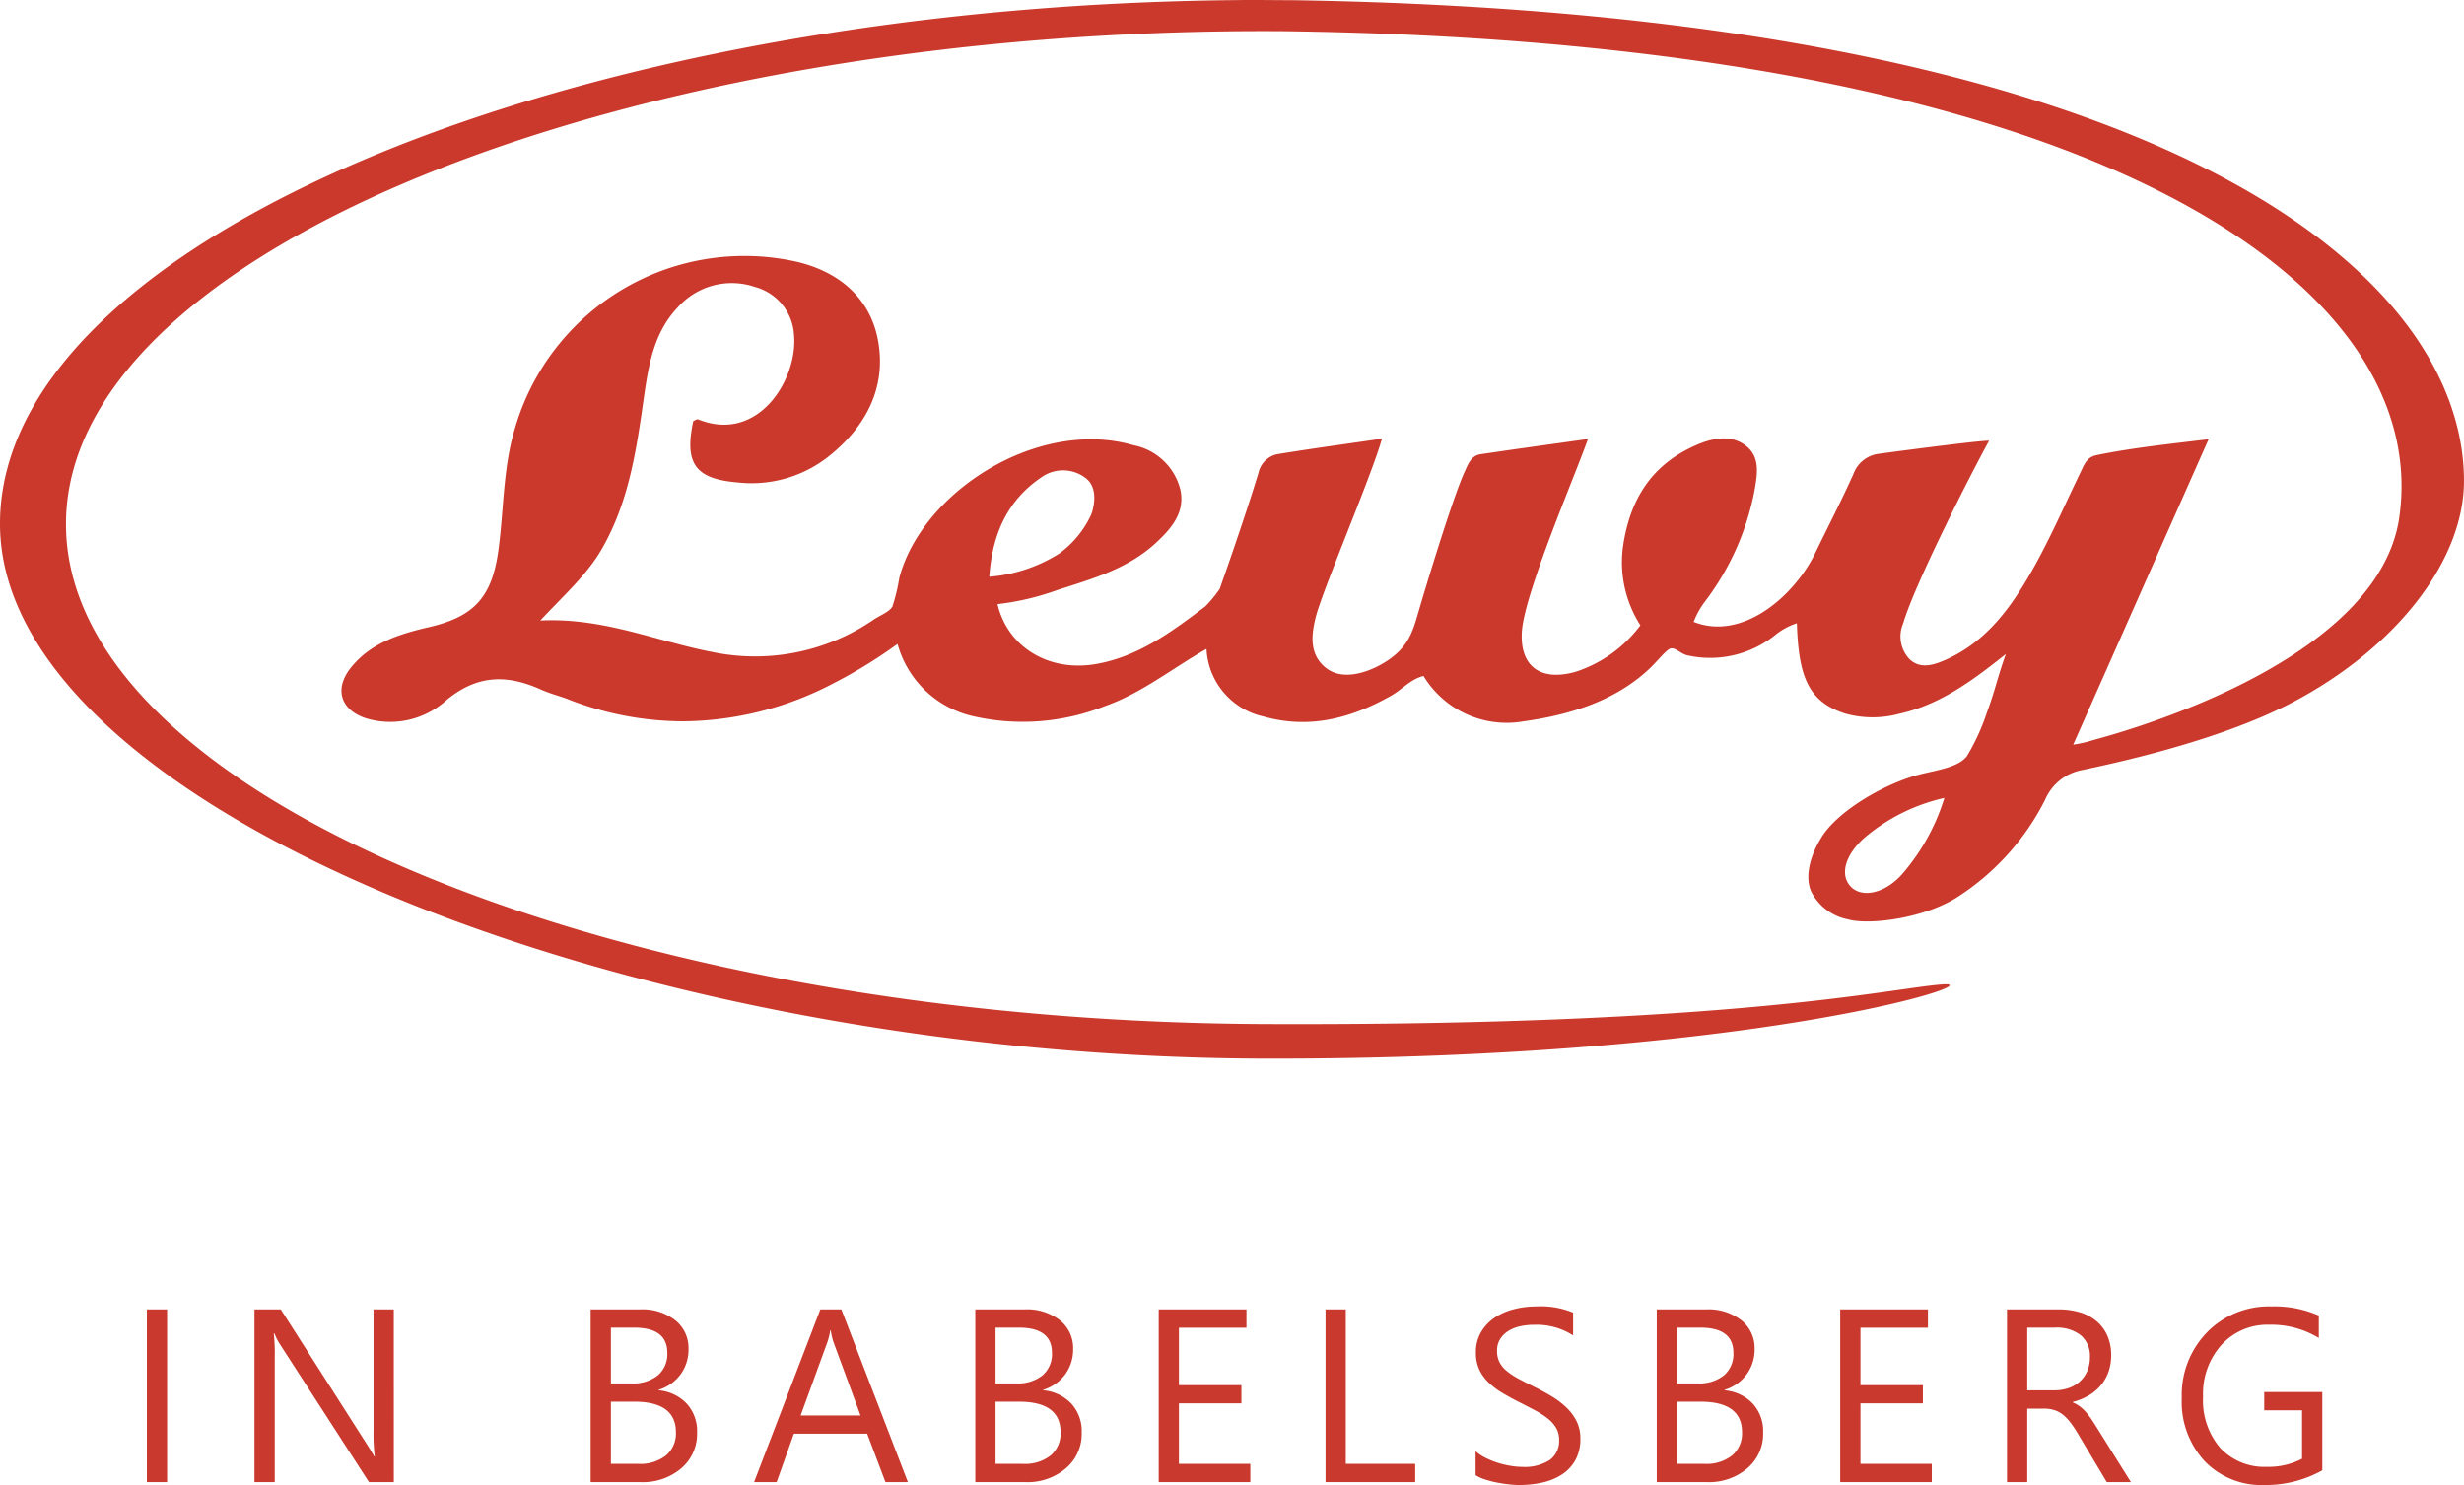
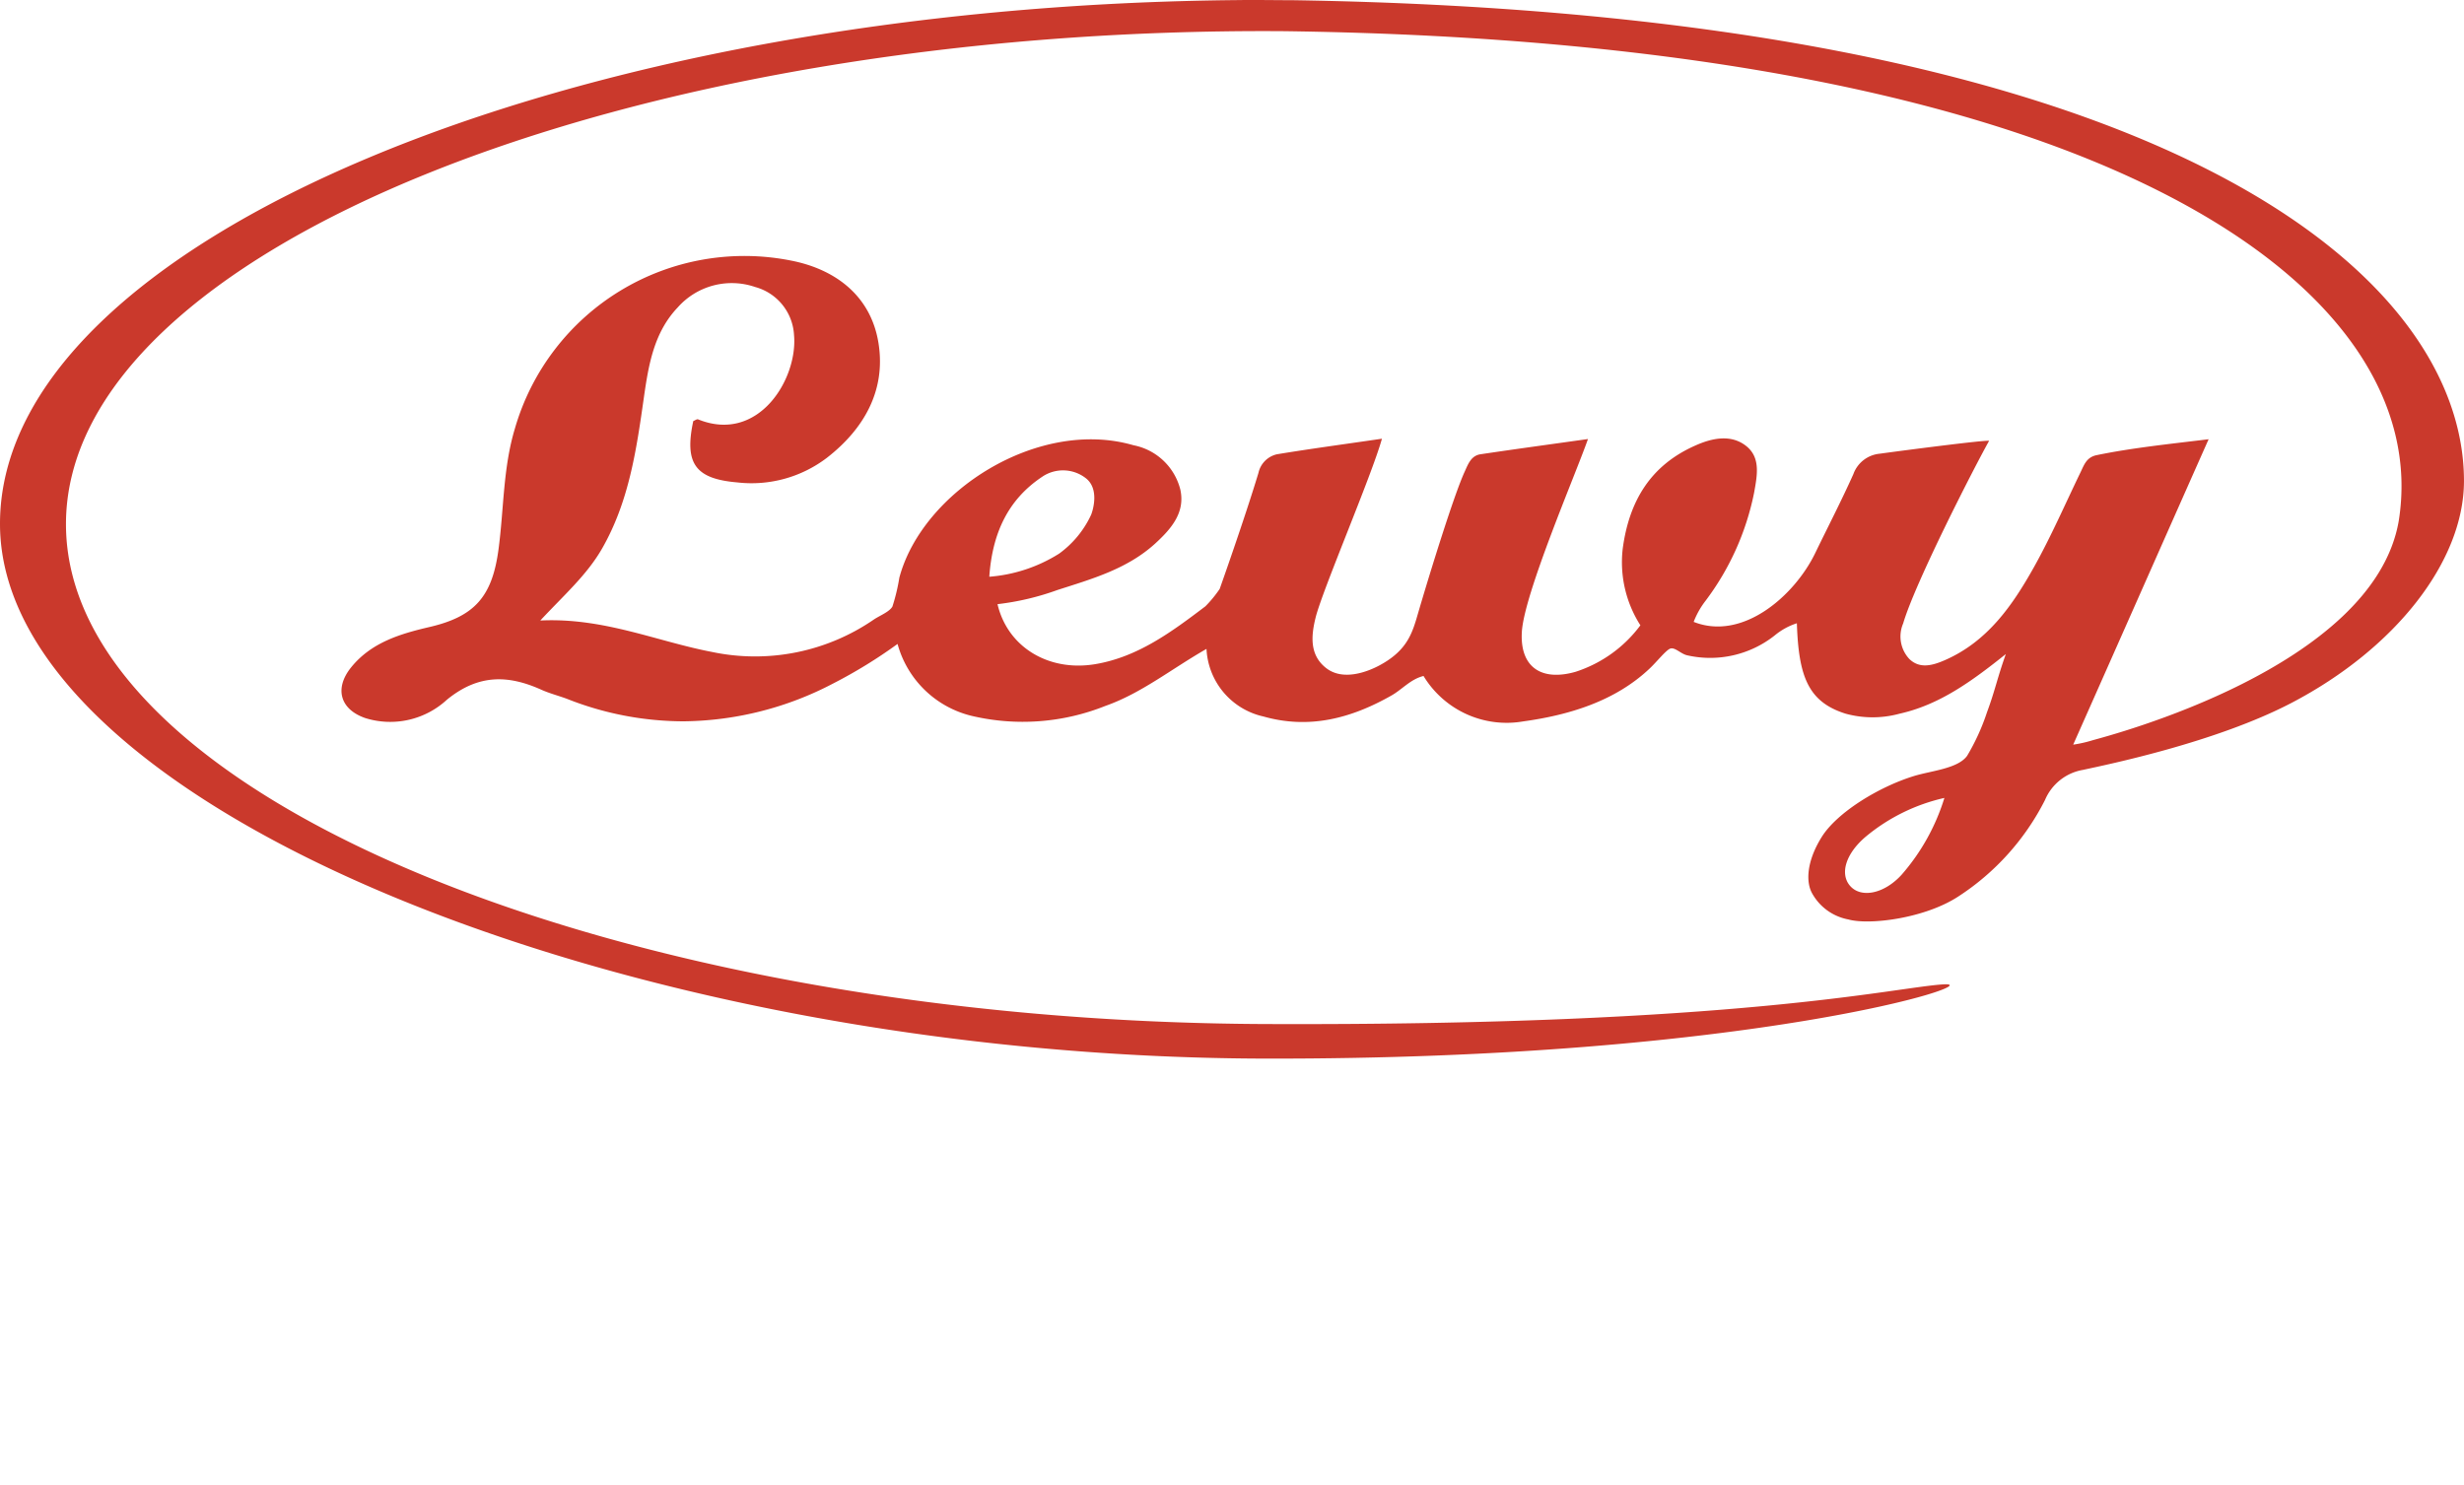
<svg xmlns="http://www.w3.org/2000/svg" width="199.659" height="120.356" viewBox="0 0 199.659 120.356">
  <g id="Gruppe_70" data-name="Gruppe 70" transform="translate(-166.171 -27.904)">
    <path id="LOGO_LOGO_01_rot" data-name="LOGO LOGO 01_rot" d="M154.094,70.883c-1.429,1.575-3.321,1.932-4.2.887-.816-.97-.34-2.6,1.314-3.987a15.177,15.177,0,0,1,6.347-3.118,17.082,17.082,0,0,1-3.462,6.219h0ZM100.661,0C45.931.395,0,19.607,0,42.449S50.633,85.707,102.615,85.791c39.408.066,58.871-6.263,54.853-6.016s-16.553,3.37-54.994,3.215C50.381,82.778,5.346,64.669,5.346,42.471S50.734,2.159,103.96,2.521c66.819.86,93.4,21,90.411,39.694-2.055,11.917-23.592,17.426-24.8,17.774a10.491,10.491,0,0,1-1.579.357c3.489-7.851,7.295-16.469,10.973-24.752-3.3.4-6.2.7-9.068,1.288-.812.168-1.006.754-1.292,1.35-1.253,2.589-2.4,5.235-3.8,7.74-1.738,3.1-3.758,6.016-7.207,7.524-1,.437-2.038.728-2.884-.093a2.674,2.674,0,0,1-.5-2.88c.984-3.348,5.853-12.83,6.964-14.8-.256-.084-6.259.688-8.878,1.045a2.517,2.517,0,0,0-2.121,1.654c-.966,2.157-2.055,4.256-3.083,6.382-1.672,3.467-5.884,7.167-9.857,5.593a6.692,6.692,0,0,1,.944-1.685,21.6,21.6,0,0,0,3.952-8.781c.269-1.478.538-2.911-.71-3.842-1.186-.887-2.673-.6-4.018,0-3.665,1.605-5.407,4.525-5.919,8.393a9.488,9.488,0,0,0,1.433,6.192,10.583,10.583,0,0,1-5.262,3.771c-2.752.781-4.5-.37-4.344-3.211.168-3.1,4.362-12.8,5.359-15.657-3.1.437-5.906.816-8.711,1.235-.772.115-1.01.825-1.279,1.411-.864,1.874-2.779,8.071-3.709,11.238-.494,1.676-.807,3.167-3.167,4.446-.988.534-2.964,1.3-4.336.243s-1.231-2.62-.873-4.08c.542-2.214,4.53-11.476,5.381-14.519-3.039.445-5.782.812-8.508,1.261a1.984,1.984,0,0,0-1.5,1.513c-1.151,3.806-3.14,9.4-3.14,9.4a9.683,9.683,0,0,1-1.16,1.411c-2.712,2.055-5.456,4.1-8.909,4.684-3.784.64-7.119-1.376-7.934-4.86a21.507,21.507,0,0,0,4.856-1.147c2.8-.9,5.65-1.7,7.917-3.762,1.31-1.2,2.448-2.514,2.042-4.371a4.87,4.87,0,0,0-3.8-3.6c-7.723-2.245-17.108,3.753-18.97,10.735a15.745,15.745,0,0,1-.56,2.338c-.251.437-1.023.728-1.508,1.054A16.977,16.977,0,0,1,57.7,52.835c-4.5-.86-8.786-2.8-13.92-2.549,1.954-2.095,3.771-3.687,5-5.822,2.188-3.811,2.792-8.018,3.392-12.239.379-2.651.812-5.279,2.739-7.308a5.847,5.847,0,0,1,6.276-1.663,4.276,4.276,0,0,1,3.153,3.894c.322,3.55-2.88,8.817-7.771,6.836-.1-.04-.26.088-.393.137-.737,3.445.168,4.68,3.559,4.971a10.069,10.069,0,0,0,7.286-2.007c2.981-2.32,4.759-5.429,4.172-9.227-.591-3.85-3.458-6.029-7.07-6.739a19.356,19.356,0,0,0-22.4,13.606c-.97,3.2-.891,6.55-1.332,9.822-.512,3.806-1.932,5.412-5.579,6.263-2.368.551-4.724,1.248-6.36,3.273-1.367,1.694-.913,3.4,1.151,4.111a6.77,6.77,0,0,0,6.607-1.486c2.536-2.073,4.94-2.033,7.657-.812.666.3,1.385.481,2.073.737a25.688,25.688,0,0,0,9.491,1.822,26.621,26.621,0,0,0,12.089-3.07,39.768,39.768,0,0,0,5.209-3.2,8.229,8.229,0,0,0,5.976,5.822,18.028,18.028,0,0,0,10.85-.794c2.929-1.028,5.346-2.99,8.208-4.627a5.9,5.9,0,0,0,4.613,5.478c3.714,1.054,7.119.15,10.373-1.7.869-.49,1.544-1.323,2.6-1.583a7.873,7.873,0,0,0,8.067,3.683c3.692-.507,7.449-1.627,10.259-4.291.591-.556,1.328-1.5,1.676-1.614.375-.119.842.423,1.341.542a8.421,8.421,0,0,0,7.123-1.614,5.406,5.406,0,0,1,1.786-.979c.141,4.313.913,6.378,3.956,7.33a8.27,8.27,0,0,0,4.362,0c3.22-.719,5.8-2.585,8.614-4.834-.7,1.967-.864,2.929-1.522,4.706a17.788,17.788,0,0,1-1.614,3.542c-.754,1.045-2.915,1.208-4.318,1.641-2.871.887-6.232,2.959-7.467,4.94s-1.292,3.661-.767,4.578a4.242,4.242,0,0,0,2.915,2.1c1.707.481,6.206-.079,8.927-1.861a20.193,20.193,0,0,0,7.022-7.82,4.084,4.084,0,0,1,3.079-2.439c2.029-.441,10.762-2.227,16.888-5.425,8.42-4.4,13.981-11.481,13.981-18-.018-17.06-24.946-37.855-94.9-38.954-1.186,0-2.889-.026-4.1-.018Zm-16.2,38.627a3.006,3.006,0,0,1,3.511.115c1.1.838.617,2.527.445,2.968a8.086,8.086,0,0,1-2.6,3.158,12.4,12.4,0,0,1-5.654,1.87c.243-3.458,1.464-6.228,4.3-8.111h0Z" transform="translate(166.171 27.909)" fill="#ca392c" fill-rule="evenodd" />
-     <path id="Pfad_749" data-name="Pfad 749" d="M-86.289,0h-1.641V-14h1.641Zm18.371,0H-69.93l-7.207-11.162a4.664,4.664,0,0,1-.449-.879h-.059a14.417,14.417,0,0,1,.078,1.924V0h-1.641V-14h2.129l7.012,10.986q.439.684.566.938h.039a14.817,14.817,0,0,1-.1-2.061V-14h1.641Zm15.95,0V-14h3.984a4.355,4.355,0,0,1,2.881.889A2.872,2.872,0,0,1-44.038-10.8a3.406,3.406,0,0,1-.645,2.07A3.476,3.476,0,0,1-46.46-7.48v.039a3.563,3.563,0,0,1,2.266,1.069,3.289,3.289,0,0,1,.85,2.349,3.661,3.661,0,0,1-1.289,2.91A4.8,4.8,0,0,1-47.886,0Zm1.641-12.52V-8h1.68a3.19,3.19,0,0,0,2.119-.649,2.261,2.261,0,0,0,.771-1.831q0-2.041-2.686-2.041Zm0,6v5.039H-48.1a3.336,3.336,0,0,0,2.241-.684,2.342,2.342,0,0,0,.8-1.875q0-2.48-3.379-2.48ZM-26.263,0h-1.816l-1.484-3.926H-35.5L-36.9,0h-1.826l5.371-14h1.7ZM-30.1-5.4l-2.2-5.967a5.713,5.713,0,0,1-.215-.937h-.039a5.231,5.231,0,0,1-.225.938L-34.954-5.4ZM-20.8,0V-14h3.984a4.355,4.355,0,0,1,2.881.889A2.872,2.872,0,0,1-12.873-10.8a3.406,3.406,0,0,1-.645,2.07,3.476,3.476,0,0,1-1.777,1.25v.039a3.563,3.563,0,0,1,2.266,1.069,3.289,3.289,0,0,1,.85,2.349,3.661,3.661,0,0,1-1.289,2.91A4.8,4.8,0,0,1-16.72,0Zm1.641-12.52V-8h1.68a3.19,3.19,0,0,0,2.119-.649,2.261,2.261,0,0,0,.771-1.831q0-2.041-2.686-2.041Zm0,6v5.039h2.227a3.336,3.336,0,0,0,2.241-.684,2.342,2.342,0,0,0,.8-1.875q0-2.48-3.379-2.48ZM1.484,0H-5.937V-14H1.172v1.484H-4.3v4.658H.762v1.475H-4.3v4.9H1.484ZM14.845,0H7.58V-14H9.22v12.52h5.625Zm4.894-.566V-2.5a3.755,3.755,0,0,0,.8.527,6.448,6.448,0,0,0,.977.4,7.774,7.774,0,0,0,1.03.249,5.744,5.744,0,0,0,.957.088A3.749,3.749,0,0,0,25.76-1.8a1.9,1.9,0,0,0,.747-1.616,1.9,1.9,0,0,0-.249-.986,2.805,2.805,0,0,0-.688-.767,6.832,6.832,0,0,0-1.04-.664q-.6-.317-1.294-.669-.732-.371-1.367-.752a5.924,5.924,0,0,1-1.1-.84,3.5,3.5,0,0,1-.737-1.04,3.219,3.219,0,0,1-.269-1.362,3.2,3.2,0,0,1,.42-1.665,3.6,3.6,0,0,1,1.1-1.167,5,5,0,0,1,1.558-.684,7.132,7.132,0,0,1,1.782-.225,6.83,6.83,0,0,1,3.018.5v1.846a5.47,5.47,0,0,0-3.184-.859,5.236,5.236,0,0,0-1.074.112,3.034,3.034,0,0,0-.957.366,2.12,2.12,0,0,0-.684.654,1.737,1.737,0,0,0-.264.977,2.011,2.011,0,0,0,.2.928A2.274,2.274,0,0,0,22.269-9a5.885,5.885,0,0,0,.952.625q.562.3,1.294.664.752.371,1.426.781a6.517,6.517,0,0,1,1.182.908,4.036,4.036,0,0,1,.806,1.1,3.1,3.1,0,0,1,.3,1.387,3.517,3.517,0,0,1-.405,1.753A3.326,3.326,0,0,1,26.727-.615,4.777,4.777,0,0,1,25.14.034a8.691,8.691,0,0,1-1.895.2,7.72,7.72,0,0,1-.82-.054q-.488-.054-1-.156a8.128,8.128,0,0,1-.962-.254A2.993,2.993,0,0,1,19.739-.566ZM34.419,0V-14H38.4a4.355,4.355,0,0,1,2.881.889A2.872,2.872,0,0,1,42.348-10.8,3.406,3.406,0,0,1,41.7-8.73a3.476,3.476,0,0,1-1.777,1.25v.039a3.563,3.563,0,0,1,2.266,1.069,3.289,3.289,0,0,1,.85,2.349,3.661,3.661,0,0,1-1.289,2.91A4.8,4.8,0,0,1,38.5,0Zm1.641-12.52V-8h1.68a3.19,3.19,0,0,0,2.119-.649,2.261,2.261,0,0,0,.771-1.831q0-2.041-2.686-2.041Zm0,6v5.039h2.227a3.336,3.336,0,0,0,2.241-.684,2.342,2.342,0,0,0,.8-1.875q0-2.48-3.379-2.48ZM56.705,0H49.284V-14h7.109v1.484H50.924v4.658h5.059v1.475H50.924v4.9h5.781ZM72.84,0H70.887L68.543-3.926a8.551,8.551,0,0,0-.625-.933,3.563,3.563,0,0,0-.62-.63,2.148,2.148,0,0,0-.684-.356,2.811,2.811,0,0,0-.825-.112H64.441V0H62.8V-14h4.18a5.957,5.957,0,0,1,1.694.229,3.791,3.791,0,0,1,1.348.7,3.245,3.245,0,0,1,.894,1.167,3.87,3.87,0,0,1,.322,1.636,3.939,3.939,0,0,1-.22,1.343,3.507,3.507,0,0,1-.625,1.089,3.789,3.789,0,0,1-.977.815,4.986,4.986,0,0,1-1.284.522v.039a2.954,2.954,0,0,1,.61.356,3.359,3.359,0,0,1,.493.474,6.273,6.273,0,0,1,.464.62q.229.347.513.806Zm-8.4-12.52v5.078h2.227a3.377,3.377,0,0,0,1.138-.186,2.634,2.634,0,0,0,.9-.532,2.414,2.414,0,0,0,.6-.85,2.844,2.844,0,0,0,.215-1.128,2.2,2.2,0,0,0-.728-1.753,3.125,3.125,0,0,0-2.1-.63ZM88.349-.957A9.365,9.365,0,0,1,83.662.234,6.405,6.405,0,0,1,78.813-1.7a7.092,7.092,0,0,1-1.851-5.117,7.282,7.282,0,0,1,2.056-5.337,7.008,7.008,0,0,1,5.21-2.085,8.866,8.866,0,0,1,3.838.742v1.816a7.371,7.371,0,0,0-4.023-1.074,5.027,5.027,0,0,0-3.857,1.621,5.929,5.929,0,0,0-1.5,4.2,5.932,5.932,0,0,0,1.4,4.175A4.895,4.895,0,0,0,83.867-1.24a5.854,5.854,0,0,0,2.842-.654V-5.82H83.642V-7.3h4.707Z" transform="translate(266 148.026)" fill="#c9392d" />
  </g>
</svg>